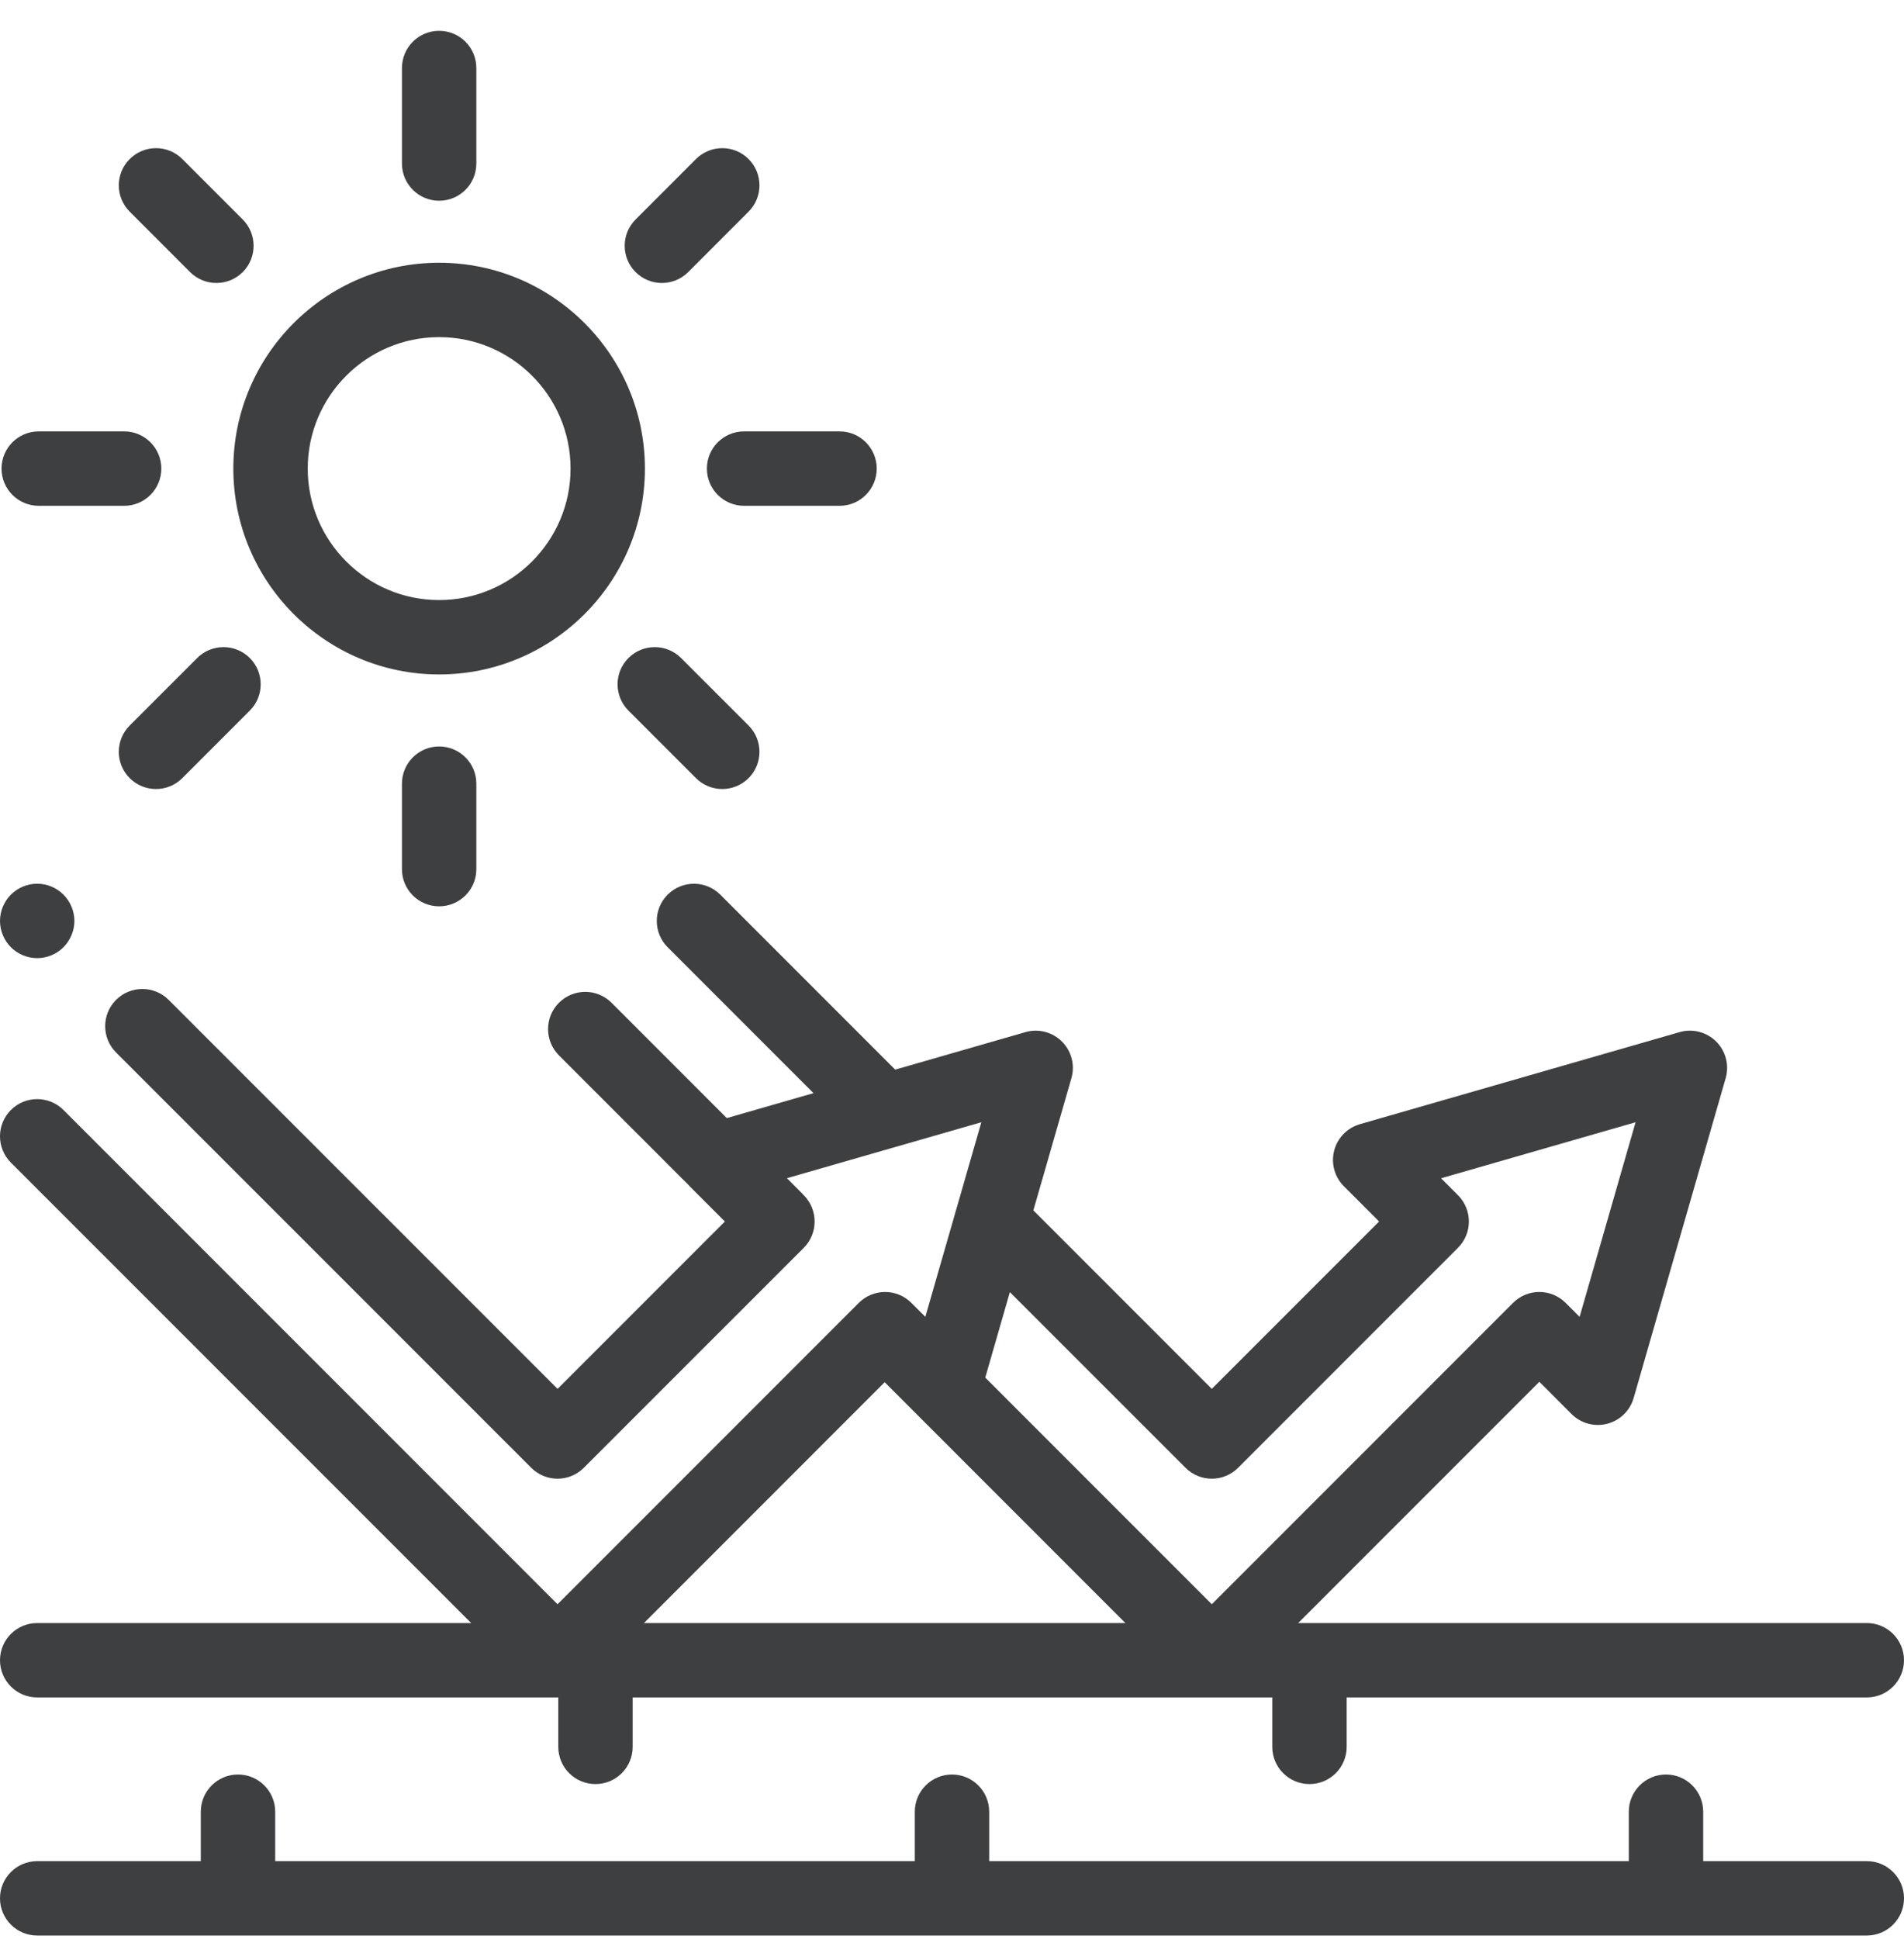
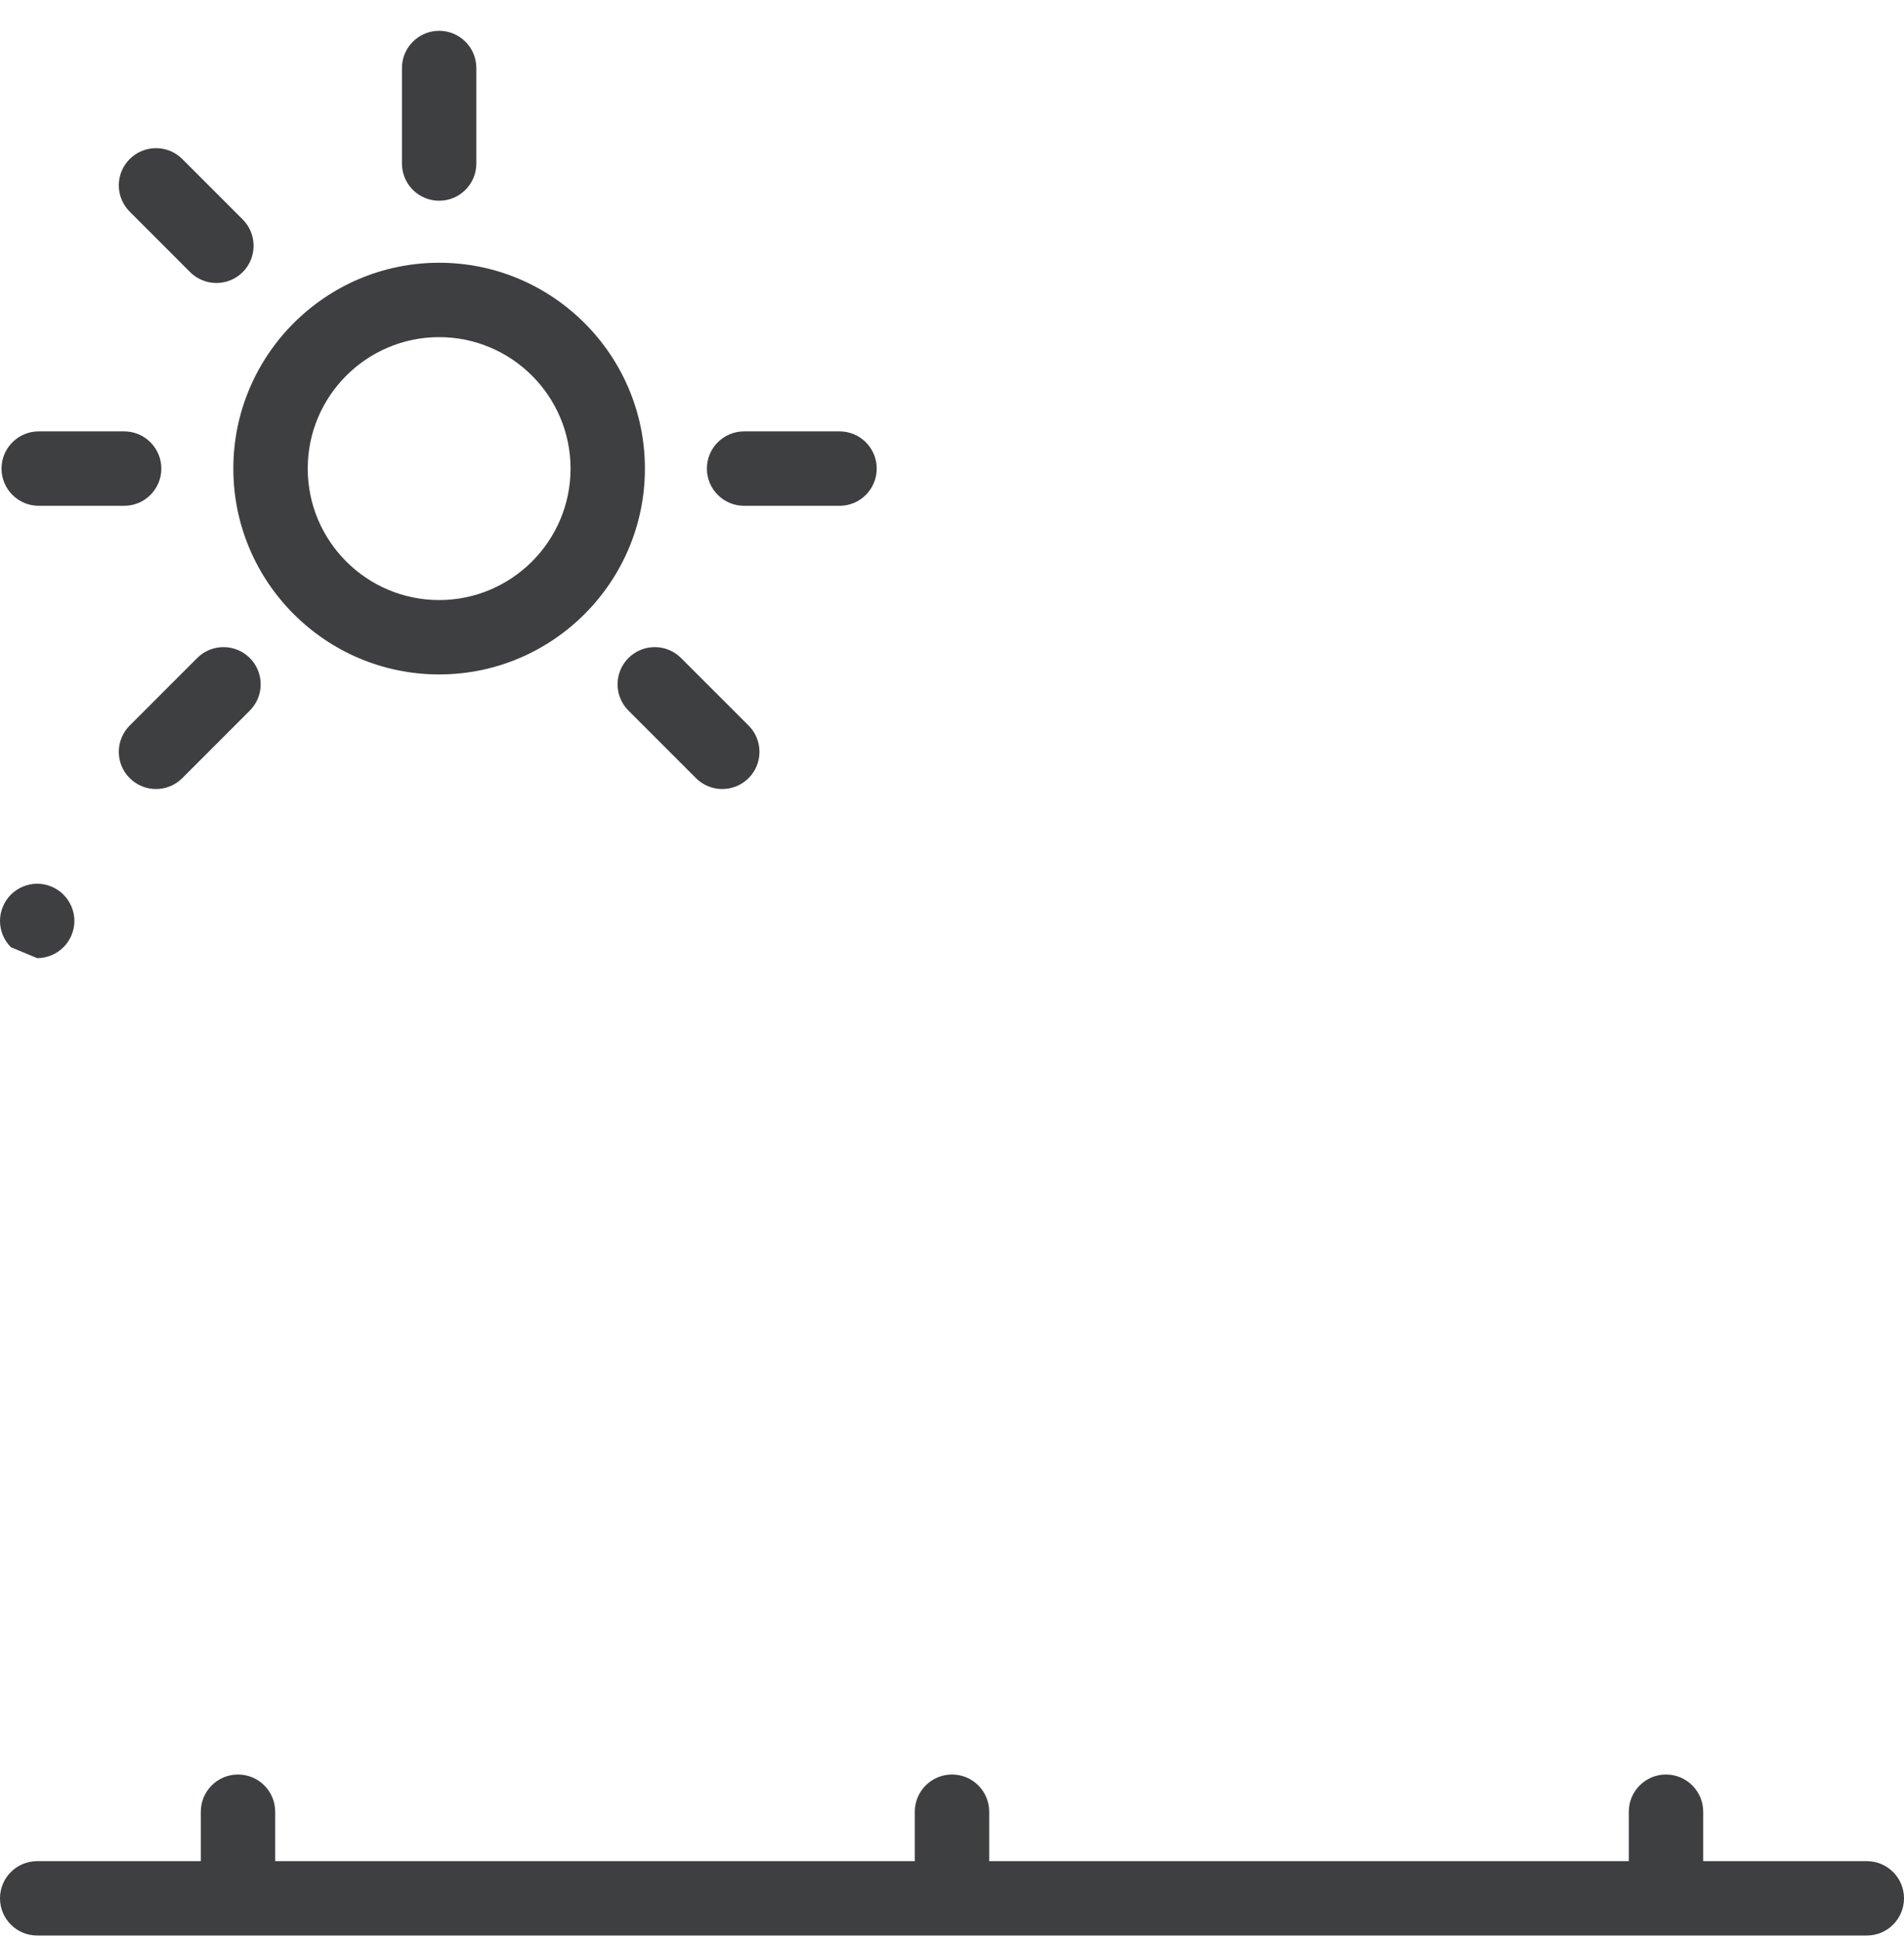
<svg xmlns="http://www.w3.org/2000/svg" width="56" height="57" viewBox="0 0 56 57" fill="none">
  <g clip-path="url(#clip0_2856_4583)">
    <path d="M54.906 54.719H50.094V53.266C50.094 52.662 49.604 52.172 49 52.172C48.396 52.172 47.906 52.662 47.906 53.266V54.719H29.094V53.266C29.094 52.662 28.604 52.172 28 52.172C27.396 52.172 26.906 52.662 26.906 53.266V54.719H8.094V53.266C8.094 52.662 7.604 52.172 7 52.172C6.396 52.172 5.906 52.662 5.906 53.266V54.719H1.094C0.49 54.719 0 55.208 0 55.812C0 56.417 0.49 56.906 1.094 56.906H54.906C55.51 56.906 56 56.417 56 55.812C56 55.208 55.51 54.719 54.906 54.719Z" fill="#3E3F41" />
    <path d="M12.916 19.829C16.253 19.829 18.968 17.114 18.968 13.777C18.968 10.44 16.253 7.725 12.916 7.725C9.578 7.725 6.863 10.44 6.863 13.777C6.863 17.114 9.578 19.829 12.916 19.829ZM12.916 9.912C15.047 9.912 16.781 11.646 16.781 13.777C16.781 15.908 15.047 17.642 12.916 17.642C10.784 17.642 9.051 15.908 9.051 13.777C9.051 11.646 10.784 9.912 12.916 9.912Z" fill="#3E3F41" />
    <path d="M12.916 5.902C13.52 5.902 14.01 5.412 14.01 4.808V2C14.01 1.396 13.52 0.906 12.916 0.906C12.312 0.906 11.822 1.396 11.822 2V4.808C11.822 5.412 12.312 5.902 12.916 5.902Z" fill="#3E3F41" />
-     <path d="M11.822 23.041V25.554C11.822 26.158 12.312 26.647 12.916 26.647C13.52 26.647 14.01 26.158 14.01 25.554V23.041C14.01 22.436 13.52 21.947 12.916 21.947C12.312 21.947 11.822 22.436 11.822 23.041Z" fill="#3E3F41" />
    <path d="M20.791 13.777C20.791 14.381 21.281 14.871 21.885 14.871H24.693C25.297 14.871 25.786 14.381 25.786 13.777C25.786 13.173 25.297 12.683 24.693 12.683H21.885C21.281 12.683 20.791 13.173 20.791 13.777Z" fill="#3E3F41" />
    <path d="M1.139 14.871H3.652C4.255 14.871 4.745 14.381 4.745 13.777C4.745 13.173 4.255 12.683 3.652 12.683H1.139C0.535 12.683 0.045 13.173 0.045 13.777C0.045 14.381 0.535 14.871 1.139 14.871Z" fill="#3E3F41" />
    <path d="M18.484 19.346C18.057 19.773 18.057 20.465 18.484 20.892L20.47 22.878C20.683 23.091 20.963 23.198 21.243 23.198C21.523 23.198 21.803 23.091 22.017 22.878C22.444 22.451 22.444 21.758 22.017 21.331L20.031 19.346C19.604 18.919 18.911 18.919 18.484 19.346Z" fill="#3E3F41" />
    <path d="M5.591 8C5.805 8.213 6.085 8.32 6.365 8.32C6.645 8.32 6.925 8.213 7.139 8C7.565 7.572 7.565 6.88 7.139 6.453L5.362 4.676C4.934 4.249 4.242 4.249 3.815 4.676C3.387 5.103 3.387 5.795 3.815 6.223L5.591 8Z" fill="#3E3F41" />
    <path d="M5.8 19.346L3.815 21.331C3.387 21.758 3.387 22.451 3.815 22.878C4.028 23.091 4.308 23.198 4.588 23.198C4.868 23.198 5.148 23.091 5.361 22.878L7.347 20.892C7.774 20.465 7.774 19.773 7.347 19.346C6.919 18.919 6.227 18.919 5.8 19.346Z" fill="#3E3F41" />
-     <path d="M19.467 8.32C19.747 8.32 20.027 8.213 20.241 8L22.017 6.223C22.444 5.795 22.444 5.103 22.017 4.676C21.59 4.249 20.898 4.249 20.47 4.676L18.694 6.453C18.266 6.88 18.266 7.572 18.694 8C18.907 8.213 19.187 8.32 19.467 8.32Z" fill="#3E3F41" />
-     <path d="M1.094 28.17C1.381 28.17 1.664 28.053 1.867 27.849C2.07 27.646 2.188 27.364 2.188 27.076C2.188 26.789 2.07 26.506 1.867 26.303C1.664 26.099 1.381 25.982 1.094 25.982C0.806 25.982 0.524 26.099 0.32 26.303C0.117 26.506 0 26.789 0 27.076C0 27.365 0.117 27.646 0.32 27.849C0.524 28.053 0.806 28.17 1.094 28.17Z" fill="#3E3F41" />
-     <path d="M13.858 47.719H1.094C0.49 47.719 0 48.208 0 48.812C0 49.417 0.49 49.906 1.094 49.906H16.42V51.359C16.42 51.963 16.91 52.453 17.514 52.453C18.118 52.453 18.608 51.963 18.608 51.359V49.906H37.42V51.359C37.42 51.963 37.91 52.453 38.514 52.453C39.118 52.453 39.608 51.963 39.608 51.359V49.906H54.906C55.51 49.906 56 49.417 56 48.812C56 48.208 55.51 47.719 54.906 47.719H38.182L45.275 40.626L46.223 41.575C46.497 41.848 46.895 41.957 47.27 41.86C47.645 41.763 47.941 41.476 48.048 41.104L50.755 31.699C50.865 31.316 50.758 30.904 50.477 30.623C50.196 30.342 49.784 30.235 49.401 30.345L39.997 33.052C39.624 33.16 39.337 33.455 39.24 33.83C39.143 34.205 39.252 34.603 39.526 34.877L40.562 35.913L35.641 40.834L30.393 35.586L31.512 31.699C31.622 31.317 31.516 30.904 31.234 30.623C30.953 30.342 30.541 30.235 30.158 30.346L26.329 31.448L21.184 26.303C20.756 25.876 20.064 25.876 19.637 26.303C19.21 26.73 19.21 27.423 19.637 27.85L23.926 32.139L21.377 32.873L17.987 29.482C17.559 29.055 16.867 29.055 16.44 29.482C16.013 29.909 16.013 30.602 16.44 31.029L20.248 34.837C20.26 34.85 20.27 34.864 20.283 34.877L21.32 35.913L16.399 40.834L4.961 29.397C4.534 28.97 3.841 28.97 3.414 29.397C2.987 29.824 2.987 30.517 3.414 30.944L15.625 43.154C15.83 43.359 16.108 43.475 16.398 43.475C16.688 43.475 16.966 43.359 17.171 43.154L23.64 36.687C24.066 36.26 24.066 35.567 23.64 35.14L23.633 35.133C23.618 35.116 23.603 35.099 23.587 35.083L23.145 34.64L26.318 33.727C26.32 33.726 26.323 33.726 26.326 33.725L28.863 32.995L28.116 35.589C28.115 35.591 28.114 35.594 28.114 35.596L27.216 38.716L26.805 38.306C26.378 37.878 25.686 37.879 25.258 38.306L16.398 47.166L1.867 32.635C1.44 32.208 0.748 32.208 0.32 32.635C-0.107 33.062 -0.107 33.754 0.32 34.181L13.858 47.719ZM18.939 47.719L26.02 40.638L33.1 47.719H18.939ZM34.868 43.154C35.073 43.359 35.351 43.475 35.641 43.475C35.931 43.475 36.209 43.359 36.415 43.154L42.882 36.686C43.309 36.26 43.309 35.567 42.882 35.14L42.384 34.642L48.105 32.995L46.459 38.716L46.048 38.306C45.621 37.878 44.928 37.878 44.501 38.306L35.641 47.166L28.978 40.502L29.702 37.989L34.868 43.154Z" fill="#3E3F41" />
+     <path d="M1.094 28.17C1.381 28.17 1.664 28.053 1.867 27.849C2.07 27.646 2.188 27.364 2.188 27.076C2.188 26.789 2.07 26.506 1.867 26.303C1.664 26.099 1.381 25.982 1.094 25.982C0.806 25.982 0.524 26.099 0.32 26.303C0.117 26.506 0 26.789 0 27.076C0 27.365 0.117 27.646 0.32 27.849Z" fill="#3E3F41" />
  </g>
  <defs>
    <clipPath id="clip0_2856_4583">
      <rect width="56" height="56" fill="white" transform="translate(0 0.906)" />
    </clipPath>
  </defs>
</svg>